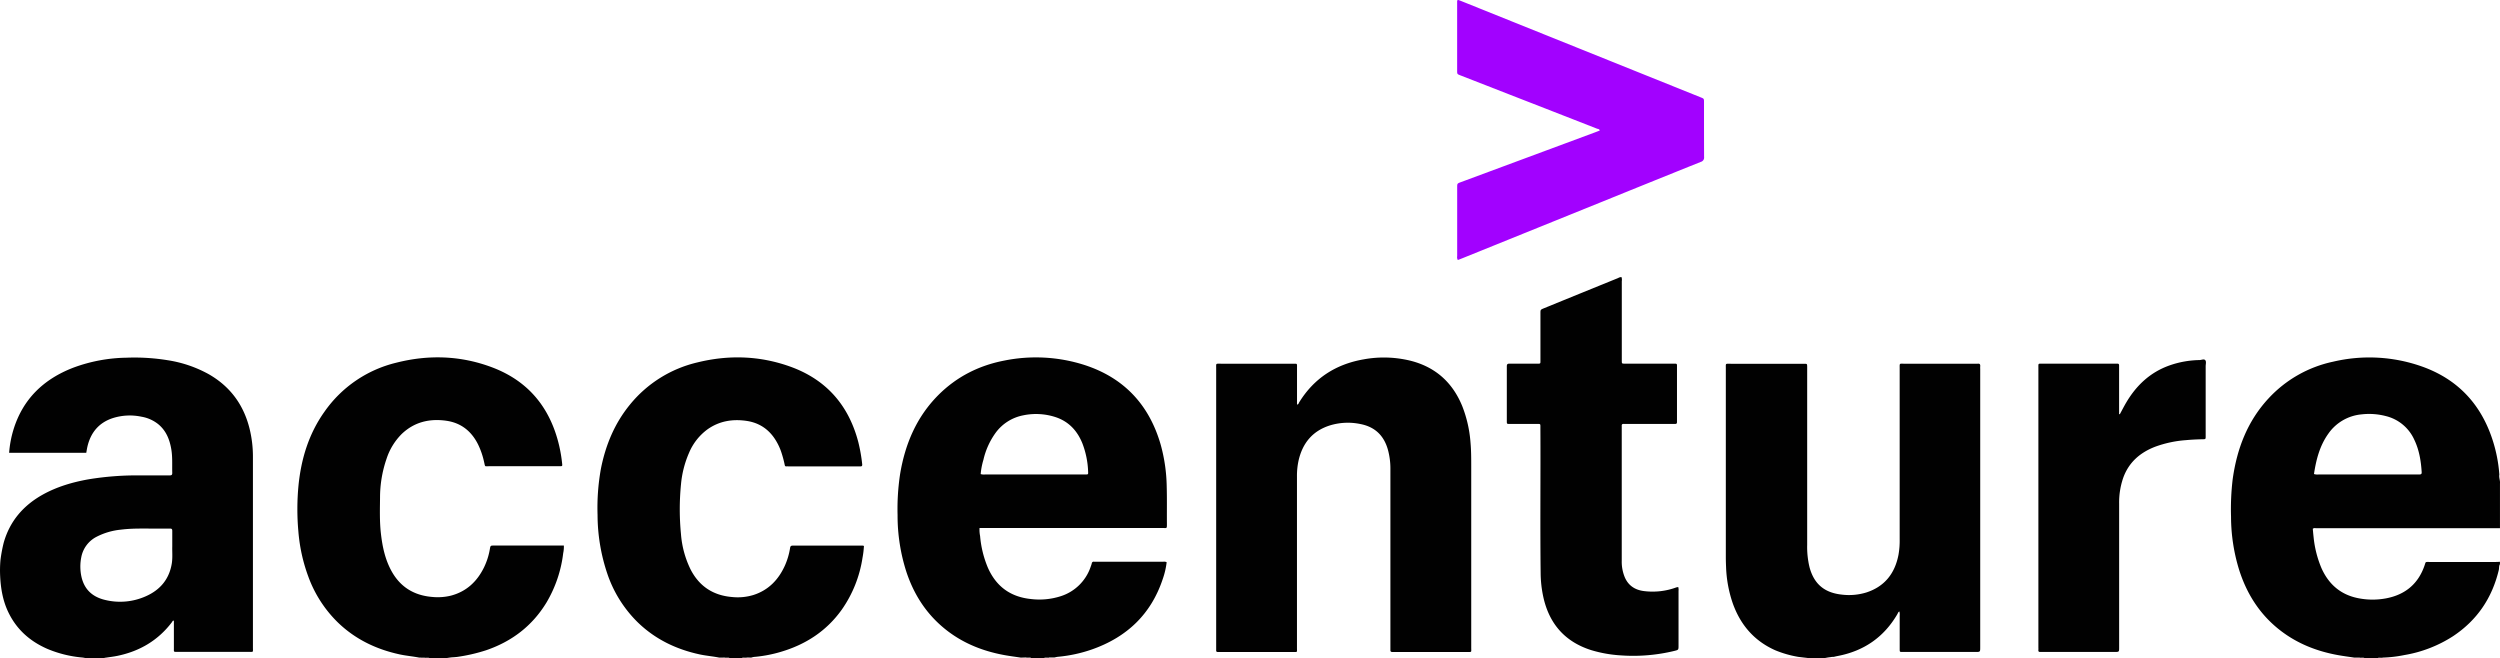
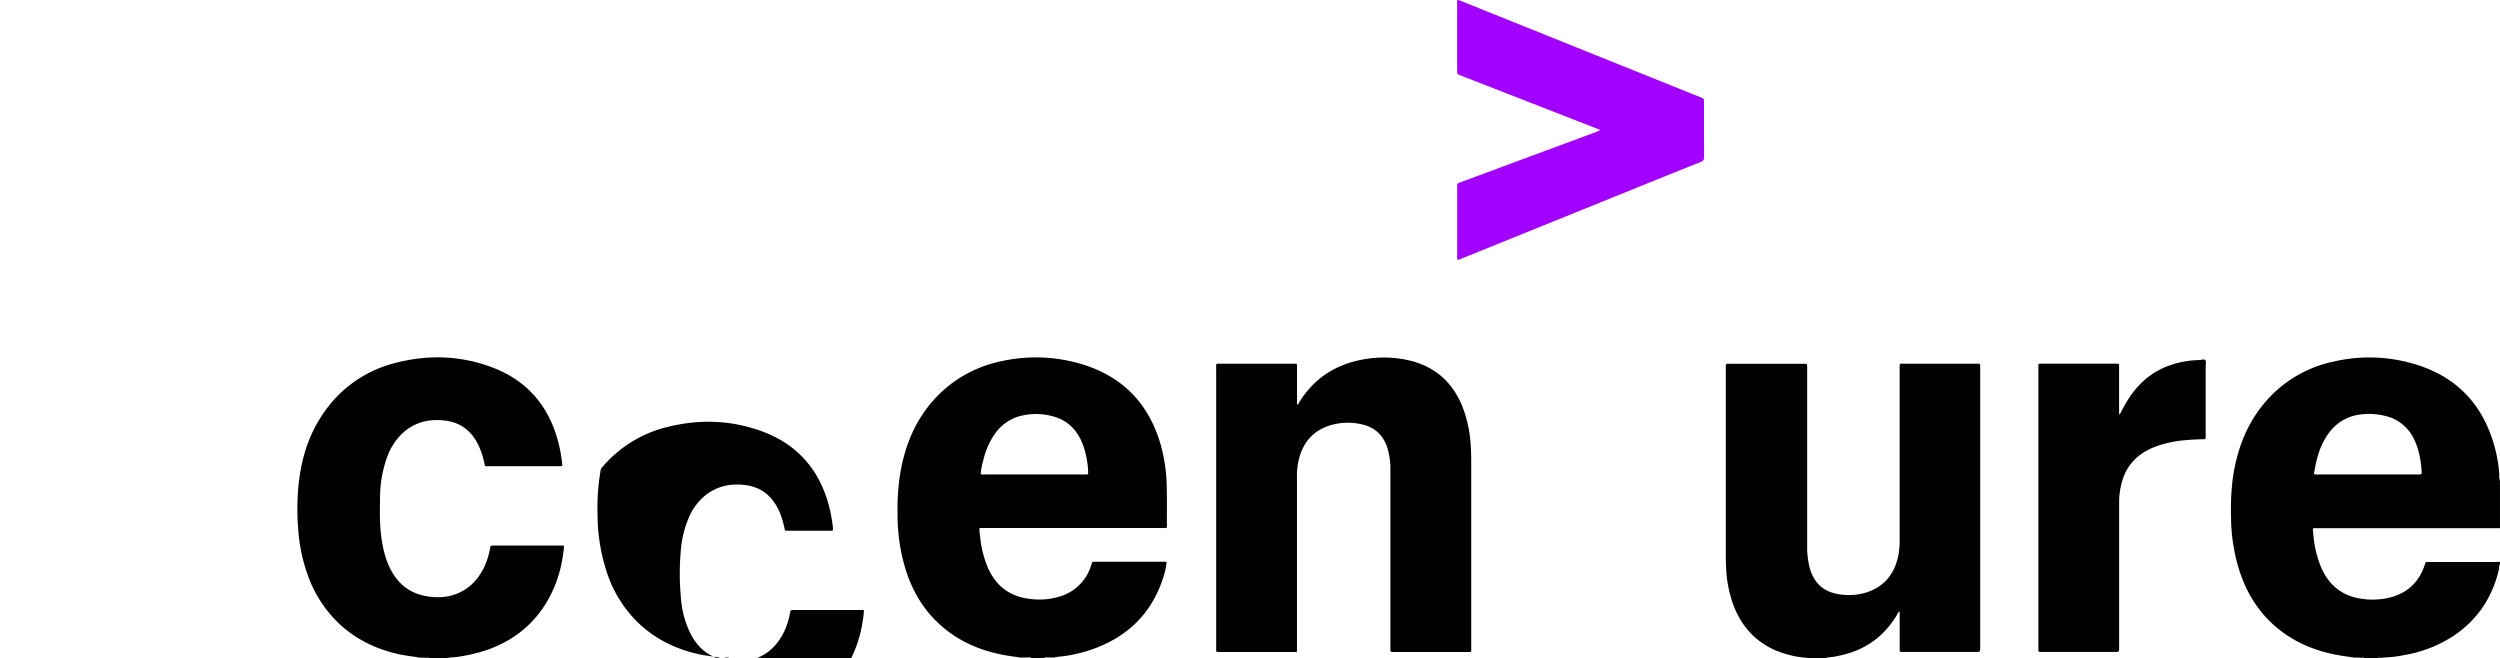
<svg xmlns="http://www.w3.org/2000/svg" viewBox="0 0 1499.85 395">
  <defs>
    <style>.cls-1{fill:#010101;}.cls-2{fill:#a201ff;}</style>
  </defs>
  <g id="Ebene_2" data-name="Ebene 2">
    <g id="Ebene_1-2" data-name="Ebene 1">
-       <path class="cls-1" d="M.28,336A88.39,88.39,0,0,1,2.2,325.67c3.65-13,11.79-22.43,23.47-28.94C34.2,292,43.44,289.29,53,287.58a178.24,178.24,0,0,1,31-2.37c5.92,0,11.84,0,17.76,0,1.27,0,1.62-.37,1.58-1.61-.13-4.7.23-9.42-.58-14.1-1-5.89-3.13-11.21-7.94-15.11a22,22,0,0,0-10-4.4,33.9,33.9,0,0,0-17.06.82c-8.5,2.75-13.45,8.8-15.38,17.42-.24,1.09-.4,2.19-.62,3.41H5.48a63.57,63.57,0,0,1,2.59-13.85c5.66-18.45,18.17-30.36,35.87-37.19a95.4,95.4,0,0,1,31.86-6,124.36,124.36,0,0,1,24.84,1.52,73.86,73.86,0,0,1,24.77,8.48c12.81,7.39,20.8,18.37,24.33,32.64a69.63,69.63,0,0,1,2,16.83q0,57.17,0,114.33c0,3.07.49,2.69-2.6,2.69q-21.12,0-42.23,0h-.48c-2.36,0-2.11.05-2.11-2V372.4c-.8-.19-.85.45-1.1.77-8.31,11-19.42,17.55-32.84,20.31-2.27.47-4.58.72-6.86,1.08-.37.06-.82-.06-1,.4H53.84c-1.53.19-3-.33-4.47-.49a69.84,69.84,0,0,1-21-5.2C18,384.73,10.06,377.72,5.1,367.51c-3.34-6.86-4.63-14.21-5-21.73A69.58,69.58,0,0,1,.28,336Zm103.07-8.11c0-3.5,0-6.46,0-9.41,0-1-.31-1.39-1.36-1.36-2.07.07-4.15,0-6.23,0-7.74.09-15.5-.34-23.21.64A40.38,40.38,0,0,0,58,322a17.41,17.41,0,0,0-9.26,12.41,28.61,28.61,0,0,0-.37,8.57c1,9.23,5.87,14.92,14.9,17a37.78,37.78,0,0,0,24.35-2.32c8.62-3.84,14-10.36,15.48-19.81C103.61,334.36,103.26,330.84,103.35,327.88Z" />
      <path class="cls-1" d="M612.46,394.53c-3.23-.49-6.48-.9-9.69-1.48-14.6-2.64-27.79-8.27-38.89-18.33-9.51-8.62-15.94-19.23-20-31.32a110.07,110.07,0,0,1-5.39-34.35A140.37,140.37,0,0,1,540,284.47c3-18.09,9.85-34.3,22.95-47.46,11-11,24.32-17.73,39.5-20.67a95.57,95.57,0,0,1,47.83,2.52c24,7.67,39.23,24,46.11,48.08a99.81,99.81,0,0,1,3.56,24.56c.22,7.59.06,15.17.13,22.76,0,3.05,0,2.51-2.61,2.51H587.66a18.81,18.81,0,0,0,.34,4.8,62.59,62.59,0,0,0,4.66,19c5,11.35,13.66,17.59,25.92,18.82a41.84,41.84,0,0,0,17.53-1.62,27.82,27.82,0,0,0,18.28-17.9A14.81,14.81,0,0,0,655,338a1.11,1.11,0,0,1,1.38-1c.31,0,.64,0,1,0h40.54a3.38,3.38,0,0,1,2,.29,46.27,46.27,0,0,1-2.28,9.9c-7,21.26-21.55,35-42.37,42.37a85.28,85.28,0,0,1-20.53,4.47c-.71.07-1.41.26-2.11.4h-3.27c-1,.11-2.09-.43-3,.44H618.7c-.89-.87-2-.33-3-.44Zm-24.11-110.1a7,7,0,0,0,2.75.22q19.68,0,39.35,0,10.31,0,20.63,0c1.77,0,1.81,0,1.73-1.64A52.1,52.1,0,0,0,649.37,266c-3.16-7.81-8.49-13.43-16.71-15.95a37.79,37.79,0,0,0-18.71-.89,26.86,26.86,0,0,0-16.62,10.48A44.49,44.49,0,0,0,590,275.82,42.15,42.15,0,0,0,588.35,284.43Z" />
      <path class="cls-1" d="M1412.47,394.53c-3.23-.49-6.47-.91-9.68-1.48-13.18-2.36-25.29-7.21-35.8-15.66-11.56-9.29-19.09-21.31-23.58-35.31a108.68,108.68,0,0,1-4.92-32,151,151,0,0,1,1-22.7c2.55-18.18,8.84-34.71,21.52-48.39a73.6,73.6,0,0,1,38.72-22,94.53,94.53,0,0,1,53.1,2.82c21.57,7.6,35.65,22.63,42.63,44.33a87.24,87.24,0,0,1,4,20.62c-.34,1.79.57,3.49.37,5.27v26.84c-.24,0-.48,0-.72,0H1389.2a2.11,2.11,0,0,0-1.67.35c.16,1.61.28,3.28.48,4.94a63.81,63.81,0,0,0,4.74,18.71c4.33,9.69,11.52,15.92,22,18a43.81,43.81,0,0,0,16.46.16c11.58-2.11,19.54-8.58,23.39-19.81.79-2.31.26-2.07,3-2.07h39.59c.88,0,1.75-.07,2.63-.11v1.44c-.69,1.06-.42,2.31-.69,3.46-4,16.81-13,30.17-27.48,39.76A77.36,77.36,0,0,1,1442.42,393a76.31,76.31,0,0,1-13.06,1.52c-1,.11-2.09-.43-3,.44h-7.68c-.88-.87-2-.33-3-.44ZM1388.25,284.4a7.2,7.2,0,0,0,2.87.25q21,0,42,0c6.08,0,12.15,0,18.23,0,1.07,0,1.59-.17,1.51-1.44-.41-6.65-1.47-13.16-4.36-19.24a25.31,25.31,0,0,0-17.23-14.37,39.72,39.72,0,0,0-14.49-1,27.28,27.28,0,0,0-19.88,11.53C1391.71,267.38,1389.56,275.67,1388.25,284.4Z" />
      <path class="cls-1" d="M1079,394.1a63.56,63.56,0,0,1-14-4c-12.54-5.59-20.73-15.12-25.35-27.88a74.58,74.58,0,0,1-4.11-22c-.09-2-.15-4-.15-6q0-56.55,0-113.11c0-3.29-.41-2.87,3-2.87q21.36,0,42.71,0h1.2c1.86,0,1.86,0,1.9,1.8,0,.47,0,.95,0,1.43V326.87a52.12,52.12,0,0,0,1.37,13.29c2.66,10.11,8.87,15.4,19.21,16.55a35.43,35.43,0,0,0,14.92-1.27c11-3.56,17.13-11.44,19.28-22.61a48.23,48.23,0,0,0,.71-9.29q0-51.17,0-102.33c0-3.6-.31-3,3.08-3q21.12,0,42.23,0a9.88,9.88,0,0,0,1.44,0c1.34-.2,1.7.46,1.57,1.65a13.64,13.64,0,0,0,0,1.43v167c0,2.85,0,2.85-2.92,2.85h-42.47c-.4,0-.8,0-1.2,0-1.68,0-1.71,0-1.72-1.69,0-6.71,0-13.42,0-20.13a6.86,6.86,0,0,0-.18-2.48c-.75.3-.89,1.06-1.22,1.62-8.1,13.87-20.13,22.13-35.87,25.11-.78.15-1.56.34-2.34.52a8.61,8.61,0,0,0-2.09.19c-1.87.13-3.67.79-5.56.67h-6.24Z" />
-       <path class="cls-1" d="M431.53,394.53c-3.83-.78-7.74-1.08-11.57-1.89-14.39-3.08-27.16-9.26-37.7-19.63a74,74,0,0,1-17.91-28.83,111.21,111.21,0,0,1-5.85-35.25,132.1,132.1,0,0,1,2-27.65C363.33,267,368.7,254,378,242.66a73.87,73.87,0,0,1,40.3-25.21c18.76-4.64,37.42-4.07,55.66,2.45,21.74,7.77,35.22,23.21,41,45.44a97.77,97.77,0,0,1,2.29,13c.13,1-.06,1.55-1.18,1.46-.4,0-.8,0-1.2,0H473.15c-2.44-.06-2.06.41-2.62-2.06a65.15,65.15,0,0,0-1.94-6.89,33.91,33.91,0,0,0-2.7-5.87c-4-7-10-11.29-18-12.47-8.46-1.24-16.41.08-23.49,5.11a33.55,33.55,0,0,0-11.07,14.18,60.62,60.62,0,0,0-4.79,18.94,153.78,153.78,0,0,0,0,29.65,58.1,58.1,0,0,0,5.82,21.34c5.3,10.22,13.75,15.61,25.2,16.48a32.2,32.2,0,0,0,12.54-1.28c8.93-2.89,14.86-9.05,18.7-17.41a41.93,41.93,0,0,0,3.2-10.74c.17-1.05.5-1.45,1.66-1.44,14,0,28,0,42,0a3.33,3.33,0,0,1,.65.2,53.63,53.63,0,0,1-.87,7.19,73.24,73.24,0,0,1-12.41,31c-9.12,12.79-21.54,20.88-36.48,25.31a80.67,80.67,0,0,1-15.25,3,8.66,8.66,0,0,0-2.57.48l-2.82-.05c-1,.11-2.07-.42-2.94.45h-7.2c-.9-.87-2-.34-3-.43Z" />
+       <path class="cls-1" d="M431.53,394.53c-3.83-.78-7.74-1.08-11.57-1.89-14.39-3.08-27.16-9.26-37.7-19.63a74,74,0,0,1-17.91-28.83,111.21,111.21,0,0,1-5.85-35.25,132.1,132.1,0,0,1,2-27.65a73.87,73.87,0,0,1,40.3-25.21c18.76-4.64,37.42-4.07,55.66,2.45,21.74,7.77,35.22,23.21,41,45.44a97.77,97.77,0,0,1,2.29,13c.13,1-.06,1.55-1.18,1.46-.4,0-.8,0-1.2,0H473.15c-2.44-.06-2.06.41-2.62-2.06a65.15,65.15,0,0,0-1.94-6.89,33.91,33.91,0,0,0-2.7-5.87c-4-7-10-11.29-18-12.47-8.46-1.24-16.41.08-23.49,5.11a33.55,33.55,0,0,0-11.07,14.18,60.62,60.62,0,0,0-4.79,18.94,153.78,153.78,0,0,0,0,29.65,58.1,58.1,0,0,0,5.82,21.34c5.3,10.22,13.75,15.61,25.2,16.48a32.2,32.2,0,0,0,12.54-1.28c8.93-2.89,14.86-9.05,18.7-17.41a41.93,41.93,0,0,0,3.2-10.74c.17-1.05.5-1.45,1.66-1.44,14,0,28,0,42,0a3.33,3.33,0,0,1,.65.2,53.63,53.63,0,0,1-.87,7.19,73.24,73.24,0,0,1-12.41,31c-9.12,12.79-21.54,20.88-36.48,25.31a80.67,80.67,0,0,1-15.25,3,8.66,8.66,0,0,0-2.57.48l-2.82-.05c-1,.11-2.07-.42-2.94.45h-7.2c-.9-.87-2-.34-3-.43Z" />
      <path class="cls-1" d="M251.56,394.53c-3.91-.77-7.89-1.09-11.8-1.94-14.2-3.08-26.83-9.18-37.3-19.39A73.72,73.72,0,0,1,185,346a101.08,101.08,0,0,1-6-27.25,149.48,149.48,0,0,1,.08-27.5c1.6-16,6.17-31,15.55-44.19a73.51,73.51,0,0,1,43.16-29.47c19.41-4.93,38.7-4.28,57.48,2.81,21.91,8.28,34.92,24.42,40.2,47A86.7,86.7,0,0,1,337.24,278c.18,1.67.19,1.7-1.57,1.71-5.12,0-10.24,0-15.36,0-9,0-17.91,0-26.87,0-2.78,0-2.28.58-3-2.48a46.53,46.53,0,0,0-3.74-10.82c-4-7.86-10.21-12.77-19.05-14-10-1.39-19.08.76-26.57,7.88a37.37,37.37,0,0,0-9.19,15A71.43,71.43,0,0,0,228,298.53c-.08,7.18-.3,14.37.52,21.54.92,8,2.54,15.74,6.53,22.84,5.33,9.45,13.52,14.33,24.26,15.22a33.26,33.26,0,0,0,11.17-.77c9.36-2.45,15.74-8.46,19.92-17a40.79,40.79,0,0,0,3.48-10.9c.37-2.15.4-2.16,2.48-2.16h41.92a18,18,0,0,1-.39,4.53,75.4,75.4,0,0,1-10.06,29.69c-8.51,14-20.79,23.34-36.25,28.61a102,102,0,0,1-17.49,4c-.78.06-1.56.15-2.34.19-2.26.1-4.47.77-6.75.67h-7.2c-.9-.87-2-.34-3-.43Z" />
      <path class="cls-1" d="M254.92,395a.66.66,0,0,0-.12-.43c1,.09,2.1-.44,3,.43Z" />
      <path class="cls-1" d="M434.89,395a.66.66,0,0,0-.13-.43c1,.09,2.11-.44,3,.43Z" />
-       <path class="cls-1" d="M445,395c.87-.87,1.95-.34,2.94-.45l-.06.45Z" />
-       <path class="cls-1" d="M615.82,395l-.09-.44c1,.11,2.08-.43,3,.44Z" />
-       <path class="cls-1" d="M629.34,394.52l-.09.44h-2.88C627.25,394.09,628.35,394.63,629.34,394.52Z" />
      <path class="cls-1" d="M1415.83,395l-.09-.44c1,.11,2.09-.43,3,.44Z" />
      <path class="cls-1" d="M1429.36,394.52l-.09.44h-2.88C1427.27,394.09,1428.36,394.63,1429.36,394.52Z" />
      <path class="cls-1" d="M778.11,242.73c.92-.1,1-.78,1.23-1.2,8.93-14.57,22-23,38.72-25.93a67.2,67.2,0,0,1,28.06.79c15,3.76,25.32,13,31.15,27.29a74.53,74.53,0,0,1,4.93,21.61c.44,4.86.45,9.73.45,14.6q0,54.28,0,108.57c0,3.06.49,2.68-2.62,2.68q-21.6,0-43.19,0c-.56,0-1.12,0-1.68,0s-1-.27-1-1,0-1.28,0-1.92q0-53.44,0-106.9A43.08,43.08,0,0,0,832.72,270c-2.34-8.57-7.75-13.91-16.59-15.61a36.75,36.75,0,0,0-18.25.83c-10.49,3.31-16.51,10.71-18.86,21.28a43.24,43.24,0,0,0-.92,9.5q0,51.3,0,102.58c0,3,.43,2.57-2.47,2.57q-21.72,0-43.43,0c-.48,0-1,0-1.44,0-.79.05-1.2-.24-1.13-1.09,0-.56,0-1.12,0-1.68q0-83.64,0-167.29c0-3.29-.42-2.89,3-2.89q21.35,0,42.71,0c.64,0,1.28,0,1.92,0s.85.32.87.87,0,1.12,0,1.68v22Z" />
-       <path class="cls-1" d="M1006.83,352.17a5.62,5.62,0,0,1,.19,2.29q0,16.43,0,32.83c0,2.59,0,2.62-2.61,3.24a104.38,104.38,0,0,1-31.86,2.67,76.81,76.81,0,0,1-17.88-3.15c-15.8-5-25.25-15.83-28.78-31.92a69.58,69.58,0,0,1-1.59-14.24c-.35-28.92,0-57.83-.15-86.74,0-.16,0-.32,0-.48,0-2.53.21-2.33-2.32-2.33-5.35,0-10.71,0-16.07,0-1.72,0-1.76,0-1.76-1.69,0-10.95,0-21.89,0-32.83,0-1.23.35-1.66,1.63-1.65,5.44.07,10.88,0,16.31,0,2.41,0,2.23.19,2.23-2.15q0-14,0-28c0-2.18,0-2.19,1.89-3q22.38-9.14,44.76-18.23a3.47,3.47,0,0,1,2-.54,5.39,5.39,0,0,1,.16,2.44q0,23.11,0,46.25v1.43c0,1.77,0,1.8,1.88,1.8h28.55c.56,0,1.12,0,1.68,0,.72,0,1,.3,1,1,0,.4,0,.8,0,1.2V252c0,.4,0,.8,0,1.2,0,.8-.3,1.17-1.13,1.12-.55,0-1.12,0-1.68,0H975.92c-.56,0-1.13,0-1.68,0-.88-.05-1.39.23-1.29,1.21,0,.4,0,.8,0,1.2q0,39.9,0,79.79a24.23,24.23,0,0,0,1.9,10c2.23,5,6.31,7.5,11.58,8.11a41.12,41.12,0,0,0,19.31-2.25C1006,352.34,1006.36,352.29,1006.83,352.17Z" />
      <path class="cls-2" d="M874.62,156a3.32,3.32,0,0,1-.4-2.32q0-20.61,0-41.22c0-2.36,0-2.37,2.25-3.2l80.36-29.82c1-.36,1.92-.75,2.91-1.13-.19-1-1.1-.91-1.68-1.14Q931.64,66.84,905.2,56.55l-29-11.32c-2-.77-2-.78-2-2.92V2.05c0-.4,0-.8,0-1.2,0-.75.36-1,1.07-.75,1.19.46,2.38.93,3.56,1.41L1001.92,51l18.44,7.42c1.93.78,1.94.79,1.94,2.94,0,10.94,0,21.88.05,32.83a2.66,2.66,0,0,1-2,2.94Q992,108.53,963.72,120l-86.35,34.92Z" />
      <path class="cls-1" d="M1271.77,248.52c1.29-2.37,2.51-4.77,3.88-7.09,6.09-10.29,14.37-18.06,25.8-22.15a56.82,56.82,0,0,1,18.07-3.26c1.17,0,2.62-.81,3.44,0s.31,2.44.31,3.69q0,20.37,0,40.74v1.2c0,1.8,0,1.85-1.78,1.88-3.43.06-6.86.23-10.29.55A67.93,67.93,0,0,0,1293,268c-9,3.46-15.77,9.28-19.15,18.53a45,45,0,0,0-2.49,15.52v86.27c0,2.81,0,2.81-2.75,2.81h-43c-.48,0-1,0-1.44,0-.86.06-1.39-.19-1.26-1.2a13.62,13.62,0,0,0,0-1.43v-168c0-2.48-.22-2.34,2.32-2.34h45.1c.73,0,1,.38,1,1.05s0,1.12,0,1.68v27.52Z" />
    </g>
  </g>
</svg>